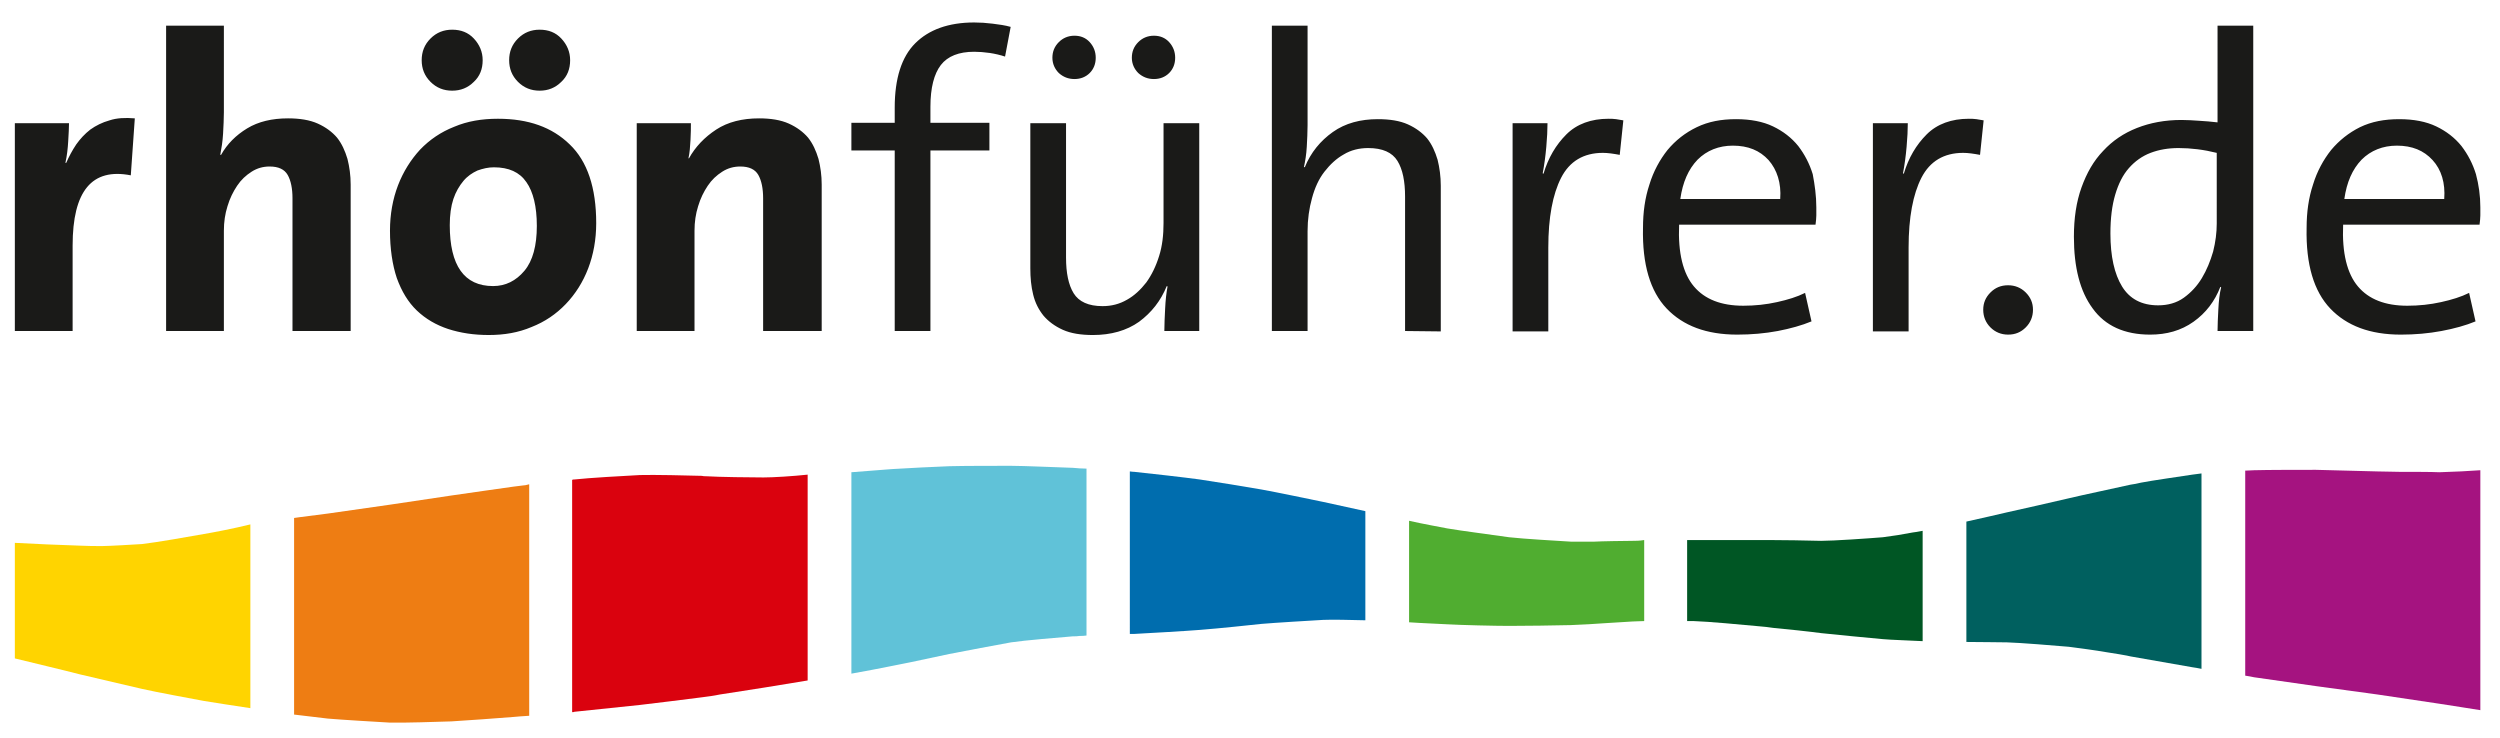
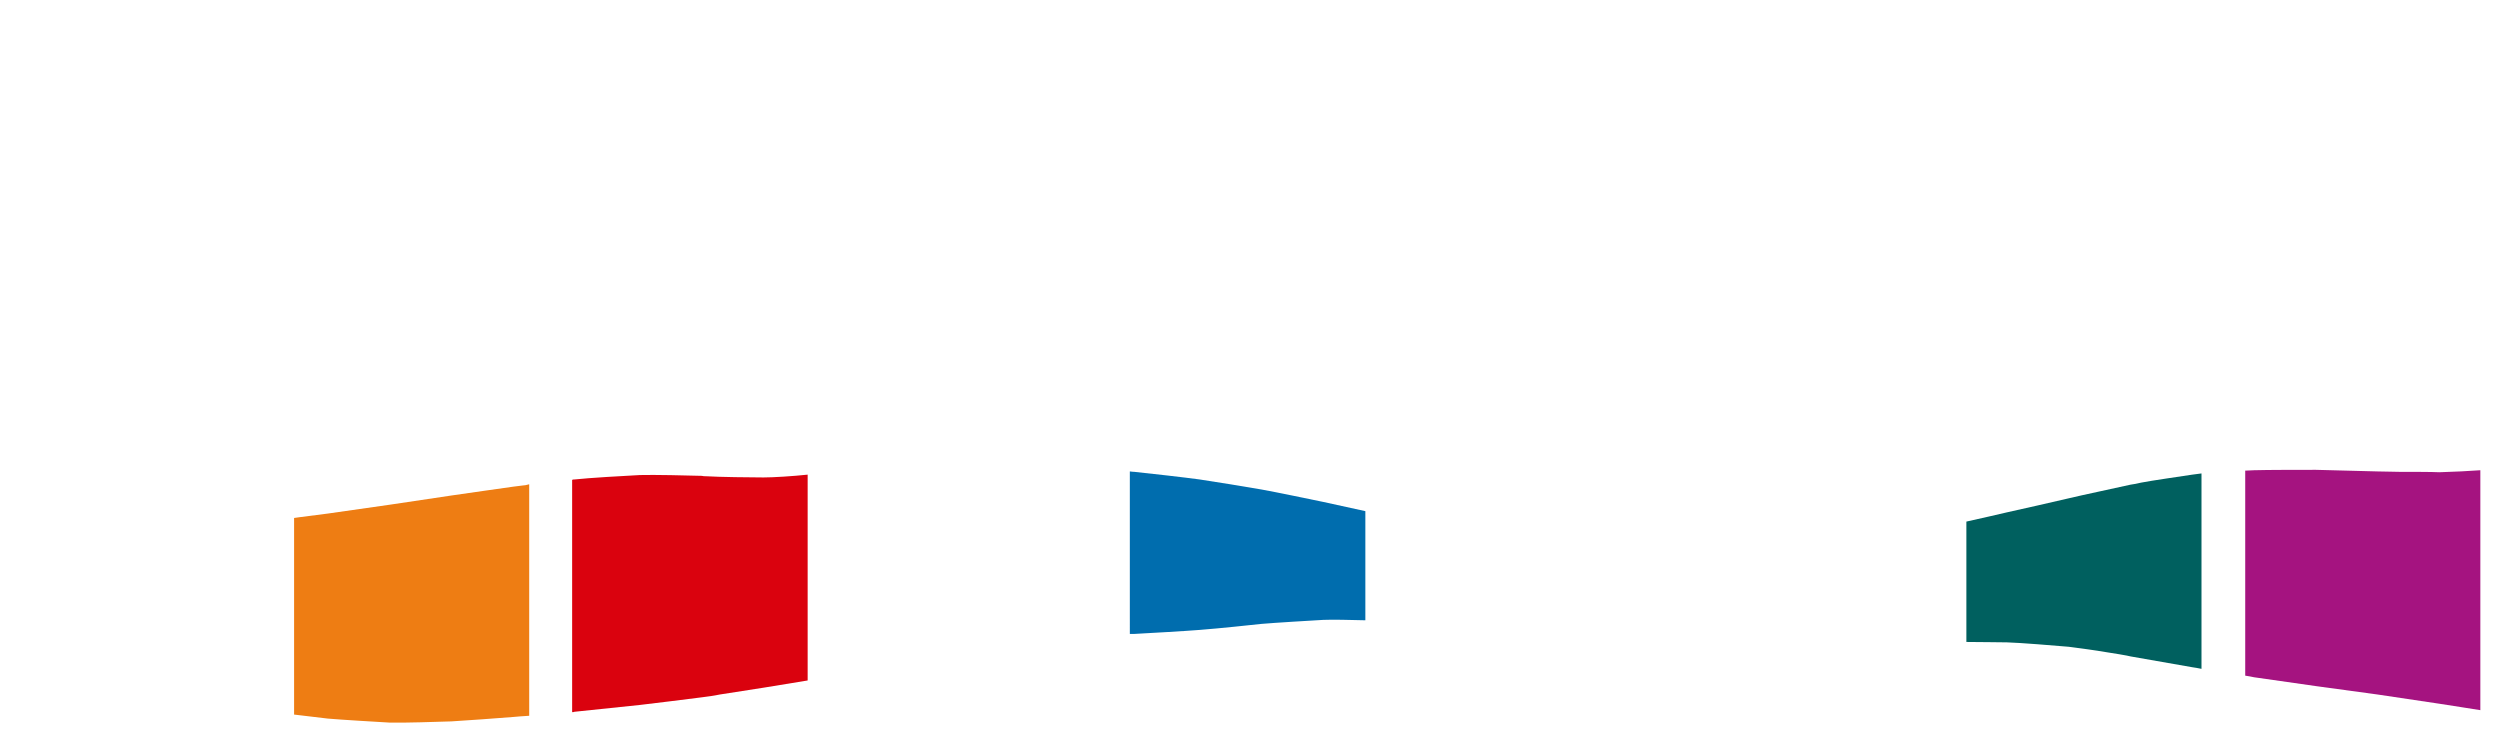
<svg xmlns="http://www.w3.org/2000/svg" viewBox="0 0 623.1 183.9">
-   <path fill="#1a1a18" d="M32.6 43.7c-9.7-1.9-14.5 3.9-14.5 17.5v21.3H3.7V30.7h13.5c0 1.2-.1 2.7-.2 4.5s-.3 3.6-.7 5.4h.2C17.2 39 18 37.5 19 36c1-1.4 2.1-2.6 3.5-3.7 1.4-1 3-1.8 4.8-2.3 1.8-.6 3.9-.7 6.3-.5l-1 14.2zm40.3 38.8V49.4c0-2.4-.4-4.4-1.2-5.8-.8-1.4-2.3-2.1-4.5-2.1-1.6 0-3.1.4-4.5 1.3s-2.6 2-3.6 3.5-1.8 3.1-2.4 5.1c-.6 1.9-.9 3.9-.9 6.1v25H41.4V6.4h14.4V28c0 1.6-.1 3.4-.2 5.3s-.4 3.7-.7 5.3h.2c1.5-2.7 3.7-4.9 6.5-6.6 2.8-1.7 6.2-2.5 10.2-2.5 2.9 0 5.4.4 7.4 1.3s3.6 2.1 4.8 3.5c1.2 1.5 2 3.3 2.6 5.3.5 2 .8 4.1.8 6.4v36.5H72.9zm75.7-26.9c0 4.1-.7 7.9-2 11.3s-3.2 6.4-5.6 8.9c-2.4 2.5-5.2 4.4-8.5 5.7-3.3 1.4-6.8 2-10.7 2-3.7 0-7-.5-10.1-1.5-3-1-5.6-2.5-7.8-4.6-2.2-2.1-3.8-4.8-5-8.1-1.1-3.3-1.7-7.3-1.7-11.8 0-4.1.7-7.9 2-11.3 1.3-3.4 3.2-6.4 5.5-8.9 2.4-2.5 5.2-4.4 8.5-5.7 3.3-1.4 6.9-2 10.9-2 7.6 0 13.5 2.1 17.9 6.4 4.4 4.2 6.6 10.8 6.6 19.6zM120.3 15c0 2.2-.7 4-2.2 5.4-1.5 1.5-3.3 2.2-5.4 2.2s-3.9-.7-5.4-2.2-2.2-3.3-2.2-5.4.7-3.9 2.2-5.4 3.3-2.2 5.4-2.2c2.2 0 4 .7 5.4 2.2s2.2 3.3 2.2 5.4zm13.5 41.3c0-4.8-.9-8.5-2.6-10.9-1.7-2.5-4.4-3.7-8.1-3.7-1.4 0-2.7.3-4.1.8-1.3.6-2.5 1.4-3.5 2.6-1 1.2-1.9 2.7-2.5 4.5s-.9 4-.9 6.5c0 10.1 3.6 15.2 10.8 15.2 3.1 0 5.7-1.3 7.8-3.8 2.1-2.5 3.1-6.3 3.1-11.2zm8.3-41.3c0 2.2-.7 4-2.2 5.4-1.5 1.5-3.3 2.2-5.4 2.2-2.1 0-3.9-.7-5.4-2.2s-2.2-3.3-2.2-5.4.7-3.9 2.2-5.4 3.3-2.2 5.4-2.2c2.2 0 4 .7 5.4 2.2s2.2 3.3 2.2 5.4zm48.1 67.5V49.4c0-2.4-.4-4.4-1.2-5.8-.8-1.4-2.3-2.1-4.5-2.1-1.6 0-3.1.4-4.5 1.3s-2.6 2-3.6 3.5-1.8 3.1-2.4 5.1c-.6 1.9-.9 3.9-.9 6.1v25h-14.4V30.7h13.5c0 1.1 0 2.5-.1 4.2s-.2 3.2-.5 4.5l.1.1c1.6-2.9 3.9-5.3 6.8-7.2 2.9-1.9 6.5-2.8 10.7-2.8 2.9 0 5.4.4 7.4 1.3s3.6 2.1 4.8 3.5c1.2 1.5 2 3.3 2.6 5.3.5 2 .8 4.1.8 6.4v36.5h-14.6zm60.3-68.4c-1.2-.4-2.5-.7-3.8-.9-1.4-.2-2.7-.3-3.9-.3-3.8 0-6.6 1.1-8.3 3.3s-2.6 5.7-2.6 10.4v4h14.7v6.9h-14.7v45H223v-45h-10.8v-6.9H223v-3.8c0-7.2 1.7-12.6 5.1-16 3.4-3.4 8.3-5.2 14.7-5.2 1.5 0 3 .1 4.6.3 1.6.2 3.1.4 4.5.8l-1.4 7.4zm39.7 68.4c0-1.6.1-3.5.2-5.6s.3-3.9.6-5.5l-.2-.1c-1.5 3.7-3.8 6.6-6.9 8.9-3.1 2.2-7 3.3-11.5 3.3-3 0-5.5-.4-7.5-1.3s-3.6-2.1-4.8-3.5c-1.2-1.5-2.1-3.2-2.6-5.3-.5-2-.7-4.2-.7-6.5V30.7h8.9v33.5c0 3.8.6 6.8 1.9 8.9s3.7 3.2 7.2 3.2c2.2 0 4.2-.5 6.1-1.6 1.8-1 3.4-2.5 4.8-4.3 1.3-1.8 2.4-4 3.2-6.6.8-2.5 1.1-5.3 1.1-8.2V30.7h8.9v51.8h-8.7zm-17.1-68.1c0 1.5-.5 2.8-1.5 3.8s-2.3 1.5-3.8 1.5-2.8-.5-3.9-1.5c-1-1-1.6-2.3-1.6-3.8s.5-2.8 1.6-3.9c1-1 2.3-1.6 3.9-1.6 1.5 0 2.8.5 3.8 1.6s1.5 2.4 1.5 3.9zm19.8 0c0 1.5-.5 2.8-1.5 3.8s-2.3 1.5-3.8 1.5-2.8-.5-3.9-1.5c-1-1-1.6-2.3-1.6-3.8s.5-2.8 1.6-3.9c1-1 2.3-1.6 3.9-1.6 1.5 0 2.8.5 3.8 1.6s1.5 2.4 1.5 3.9zm57.3 68.1V49c0-3.8-.6-6.8-1.9-8.9-1.3-2.1-3.7-3.2-7.3-3.2-2.2 0-4.3.5-6.1 1.6-1.8 1-3.4 2.5-4.8 4.3s-2.4 4-3.1 6.6c-.7 2.5-1.1 5.3-1.1 8.2v24.9H317V6.4h8.9v24.8c0 1.7-.1 3.5-.2 5.4s-.4 3.6-.7 5l.2.1c1.5-3.7 3.9-6.6 7-8.8s6.9-3.2 11.2-3.2c3 0 5.5.4 7.5 1.3s3.6 2.1 4.8 3.5c1.2 1.5 2 3.3 2.6 5.3.5 2 .8 4.2.8 6.5v36.3l-8.9-.1zm53.5-43.9c-1.6-.3-3-.5-4.2-.5-4.8 0-8.3 2.1-10.4 6.2s-3.2 9.9-3.2 17.4v20.9H377V30.7h8.7c0 1.7-.1 3.6-.3 5.9-.2 2.3-.5 4.5-.9 6.6l.2.1c1.2-4 3.1-7.2 5.7-9.8s6.2-3.9 10.5-3.9c.6 0 1.2 0 1.9.1s1.3.2 1.8.3l-.9 8.6zm49 13.1v2c0 .7-.1 1.5-.2 2.3h-34c-.3 7.1 1 12.2 3.7 15.4 2.7 3.2 6.8 4.8 12.3 4.8 2.9 0 5.7-.3 8.4-.9 2.7-.6 5-1.3 7-2.3l1.6 7.1c-2.4 1-5.3 1.8-8.4 2.4-3.2.6-6.6.9-10.1.9-7.7 0-13.5-2.2-17.6-6.5s-6.1-11-5.9-20.1c0-3.9.5-7.5 1.6-10.8 1-3.3 2.6-6.2 4.5-8.6 2-2.4 4.4-4.3 7.3-5.7 2.9-1.4 6.1-2 9.8-2 3.6 0 6.7.6 9.2 1.8 2.5 1.2 4.6 2.8 6.3 4.9 1.6 2.1 2.8 4.4 3.6 7 .5 2.6.9 5.4.9 8.3zm-11.9-11.8c-2.2-2.4-5.1-3.6-8.9-3.6-3.5 0-6.5 1.2-8.8 3.5-2.3 2.4-3.7 5.6-4.3 9.8h24.9c.3-4-.8-7.3-2.9-9.7zm52.7-1.3c-1.6-.3-3-.5-4.2-.5-4.8 0-8.3 2.1-10.4 6.2s-3.2 9.9-3.2 17.4v20.9h-8.9V30.7h8.7c0 1.7-.1 3.6-.3 5.9-.2 2.3-.5 4.5-.9 6.6l.2.1c1.2-4 3.1-7.2 5.7-9.8s6.2-3.9 10.5-3.9c.6 0 1.2 0 1.9.1s1.3.2 1.8.3l-.9 8.6zm13.2 38.6c0 1.7-.6 3.2-1.8 4.4-1.2 1.2-2.6 1.8-4.4 1.8-1.7 0-3.2-.6-4.4-1.8-1.2-1.2-1.8-2.7-1.8-4.4 0-1.7.6-3.1 1.8-4.3 1.2-1.2 2.6-1.8 4.4-1.8 1.7 0 3.2.6 4.4 1.8 1.2 1.2 1.8 2.6 1.8 4.3zm46 5.3c0-1.5.1-3.3.2-5.4.1-2 .3-3.9.7-5.5l-.2-.1c-1.4 3.6-3.6 6.5-6.7 8.7-3.1 2.2-6.7 3.2-10.8 3.2-6.4 0-11.2-2.2-14.3-6.5-3.2-4.3-4.7-10.3-4.7-17.9 0-4.6.6-8.7 1.9-12.3 1.3-3.6 3-6.6 5.4-9.1 2.3-2.5 5.1-4.4 8.4-5.7 3.3-1.3 7-2 11.1-2 1.5 0 2.9.1 4.4.2s3 .2 4.6.4V6.4h8.9v76.1h-8.9zm-.2-44.4c-1.6-.4-3.2-.7-4.8-.9s-3.2-.3-4.7-.3c-2.6 0-4.9.4-7 1.2s-3.9 2.1-5.4 3.8-2.6 3.9-3.4 6.6c-.8 2.7-1.2 5.9-1.2 9.7 0 5.7 1 10.1 2.9 13.2s4.9 4.7 9 4.7c2.4 0 4.6-.6 6.4-1.9 1.8-1.3 3.3-2.9 4.5-4.9s2.1-4.2 2.8-6.6c.6-2.4.9-4.7.9-7V38.1zm65.7 13.6v2c0 .7-.1 1.5-.2 2.3h-34c-.3 7.1 1 12.2 3.7 15.4 2.7 3.2 6.8 4.8 12.3 4.8 2.9 0 5.7-.3 8.4-.9s5-1.3 7-2.3l1.6 7.1c-2.4 1-5.3 1.8-8.5 2.4s-6.6.9-10.1.9c-7.7 0-13.5-2.2-17.6-6.5s-6.1-11-5.9-20.1c0-3.9.5-7.5 1.6-10.8 1-3.3 2.6-6.2 4.5-8.6 2-2.4 4.4-4.3 7.2-5.7 2.9-1.4 6.1-2 9.8-2 3.6 0 6.7.6 9.2 1.8 2.5 1.2 4.6 2.8 6.3 4.9 1.6 2.1 2.8 4.4 3.6 7 .7 2.6 1.1 5.4 1.1 8.3zm-11.9-11.8c-2.2-2.4-5.1-3.6-8.9-3.6-3.5 0-6.5 1.2-8.8 3.5-2.3 2.4-3.7 5.6-4.3 9.8h24.9c.3-4-.7-7.3-2.9-9.7z" />
-   <path fill="#00605f" d="M546.4 118.3c-2.6.4-10.3 1.5-12.8 2-.9.2-1.7.4-2.6.5-3.5.8-12.1 2.6-15.4 3.4-3.5.8-12.1 2.8-15.4 3.5-2.2.5-6.4 1.5-10.1 2.3v30c3.7 0 8.1.1 10.1.1 3.4.1 11.9.8 15.4 1.1 3 .4 6.2.8 9.7 1.4.2 0 5.6.9 5.7 1 3.3.6 12 2.1 15.4 2.7.6.1 1.4.2 2.3.4V118c-.9.1-1.7.2-2.3.3z" />
-   <path fill="#005624" d="M476.8 132.7c-2.6.5-5.1.9-7.5 1.2-3.7.3-12.3.9-15.4.9-2.8-.1-10.6-.2-13.1-.2h-20.3v20.2h1.7c3.4.1 12.1.9 16.3 1.3 1.1.1 2.3.2 3.5.4 2.4.2 9.8 1 11.9 1.3 3.6.4 12.2 1.2 15.4 1.5 2.1.2 6.3.3 9.9.5v-27.5c-1.1.2-2.1.4-2.4.4z" />
-   <path fill="#50ad30" d="M406.9 134.8c-1.4 0-8.1.1-9.5.2h-5.9c-3.3-.2-11.9-.7-15.4-1.1-3.3-.5-12-1.6-15.4-2.2-2-.4-6-1.1-9.5-1.9v25.3c2.6.2 8 .4 9.5.5 3.4.2 12 .4 15.4.4s12-.1 15.4-.2c3-.1 5.9-.3 8.9-.5.4 0 6.1-.4 6.5-.4.8 0 1.8-.1 2.9-.1v-20.2c-1.1.2-2.2.2-2.9.2z" />
+   <path fill="#00605f" d="M546.4 118.3c-2.6.4-10.3 1.5-12.8 2-.9.2-1.7.4-2.6.5-3.5.8-12.1 2.6-15.4 3.4-3.5.8-12.1 2.8-15.4 3.5-2.2.5-6.4 1.5-10.1 2.3v30c3.7 0 8.1.1 10.1.1 3.4.1 11.9.8 15.4 1.1 3 .4 6.2.8 9.7 1.4.2 0 5.6.9 5.7 1 3.3.6 12 2.1 15.4 2.7.6.1 1.4.2 2.3.4V118z" />
  <path fill="#006dae" d="M329.8 125.1c-3.4-.7-12-2.5-15.4-3.1s-12-2-15.4-2.5c-3.6-.5-12.5-1.5-16.3-1.9 0 0-.5 0-1.1-.1V158h1.1c3.7-.2 12.6-.7 16.3-1 2.7-.2 5.6-.5 8.7-.8.5-.1 6.2-.6 6.7-.7 3.5-.3 12-.8 15.4-1 2.2-.1 6.6 0 10.5.1v-27.2c-3.7-.8-8.2-1.8-10.5-2.3z" />
-   <path fill="#60c2d8" d="M267.4 116.6c-3.6-.1-12.2-.5-15.4-.5-3.5 0-12 0-15.4.1-2.9.1-11 .5-14 .7-.5 0-1 .1-1.4.1-2 .2-5.6.4-9 .7v50.2c3.4-.6 7-1.3 9-1.7l6-1.2c1.4-.3 8.1-1.7 9.4-2 3.5-.7 12.1-2.3 15.4-2.9 3.3-.5 11.9-1.2 15.4-1.5.6 0 1.2 0 1.7-.1.5 0 1.1 0 1.7-.1v-41.6c-1.1 0-2.3-.1-3.4-.2z" />
  <path fill="#da020e" d="M190.3 119c-2.9 0-11.2-.1-14.3-.3-.4 0-.7 0-1.1-.1-3.4-.1-12-.3-15.4-.2-3.8.2-12.7.7-16.3 1.1-.2 0-.4 0-.6.1v57.9c.2 0 .4 0 .6-.1 3.7-.4 12.6-1.3 16.3-1.7 3.6-.4 12.2-1.5 15.4-1.9 1.6-.2 3.1-.4 4.5-.7 1.9-.3 9-1.4 10.9-1.7 2.4-.4 7.2-1.2 11-1.8v-51.3c-3.8.4-8.6.7-11 .7z" />
  <path fill="#ee7d13" d="M130.3 121l-2.4.3c-3.1.4-11.7 1.7-15.4 2.2-3.3.5-11.9 1.8-15.4 2.3-3.4.5-12 1.7-15.4 2.2-.6.1-6.4.8-7 .9-.5.1-.9.1-1.4.2v49c3.2.4 6.6.8 8.4 1 3.4.3 12 .8 15.4 1 3.4.1 12-.2 15.4-.3 3.2-.2 11.9-.8 15.4-1.1 1-.1 2.4-.2 4-.3v-57.7c-.7.2-1.2.3-1.6.3z" />
-   <path fill="#ffd400" d="M50.8 133.1c-3.3.6-11.9 2.1-15.4 2.5-1.5.1-8.3.5-9.9.5-1.8 0-3.6 0-5.5-.1-3.9-.1-12.8-.5-16.3-.7v28.8c3.6.9 12.5 3 16.3 4 3.4.8 12 2.8 15.4 3.6 3.5.8 12.2 2.4 15.4 3 2.4.4 7.6 1.2 11.6 1.8v-45.8c-4 1-9.2 2-11.6 2.4z" />
  <path fill="#a51380" d="M597.9 117.6c-1.7 0-3.5-.1-5.3-.1-3.3-.1-11.9-.3-15.4-.4-3.3 0-12 0-15.4.1-.6 0-1.4.1-2.2.1v51.1c.9.1 1.6.3 2.2.4 3.4.5 12 1.7 15.4 2.2 3.1.4 11.8 1.6 15.4 2.1 3.4.5 12 1.8 15.4 2.3 3.7.6 7.2 1.1 10.2 1.6v-59.8c-2.9.2-6.4.4-10.2.5-1.6-.1-8.4-.1-10.1-.1z" />
</svg>